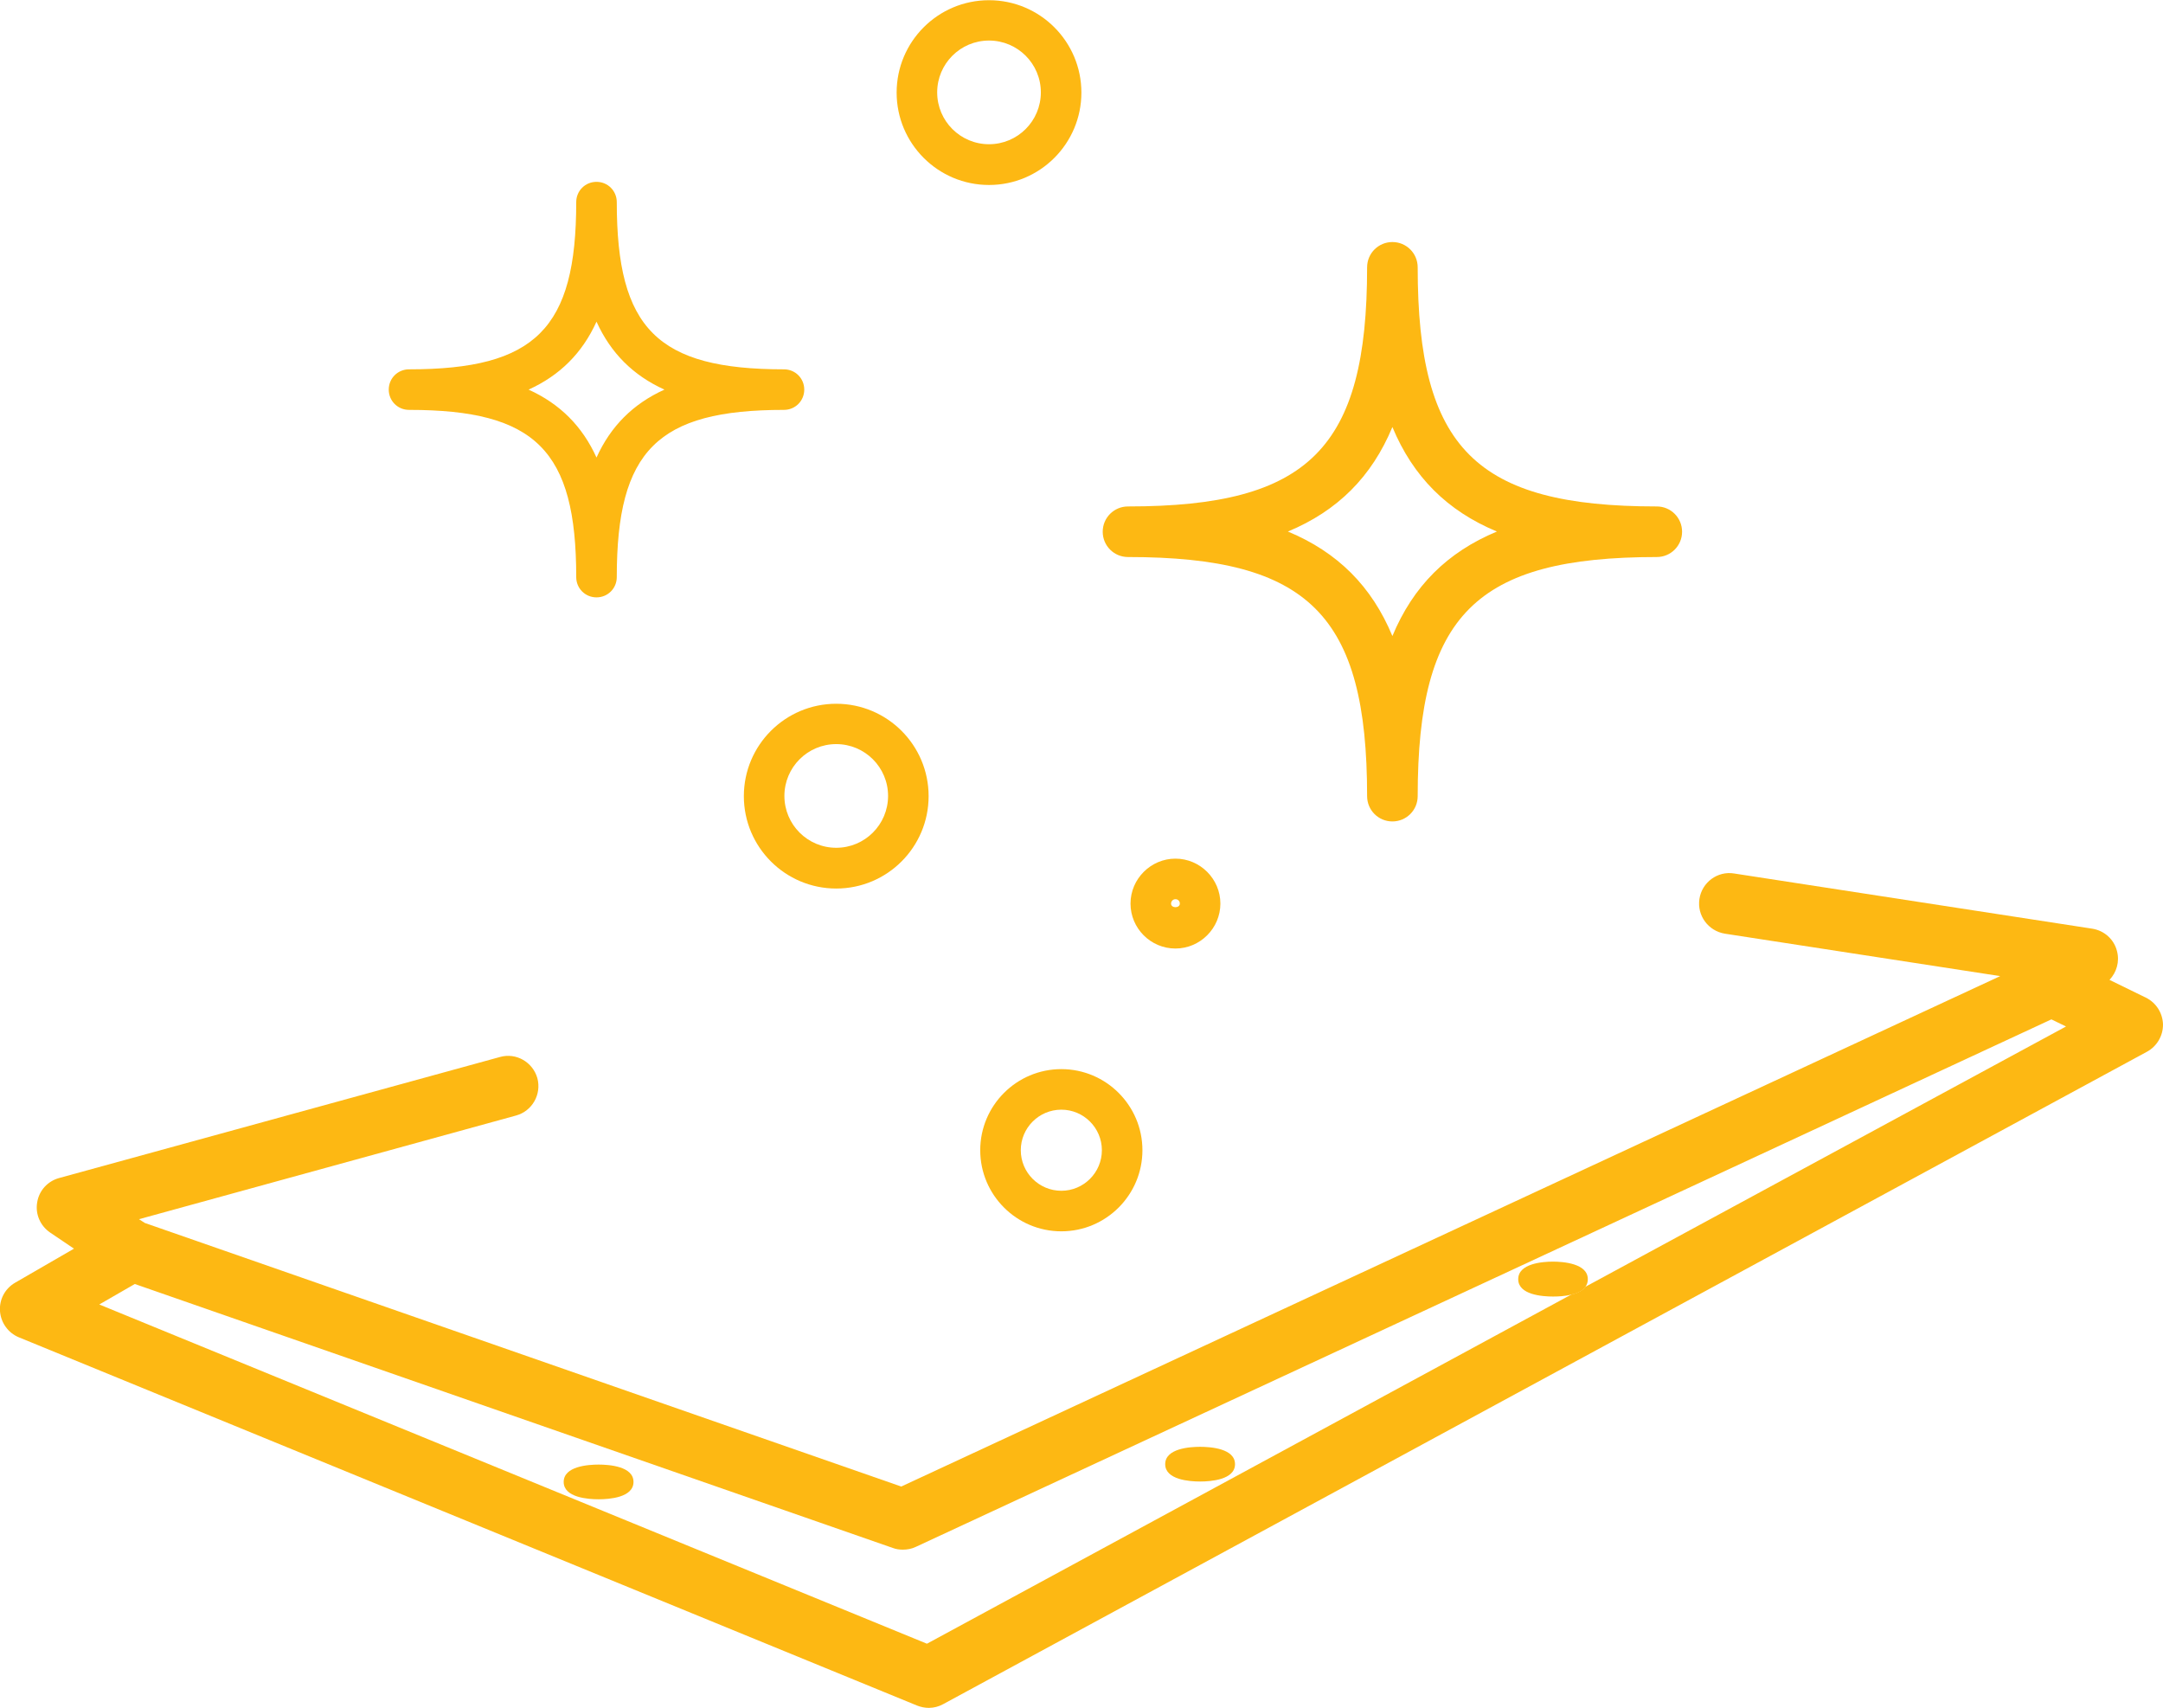
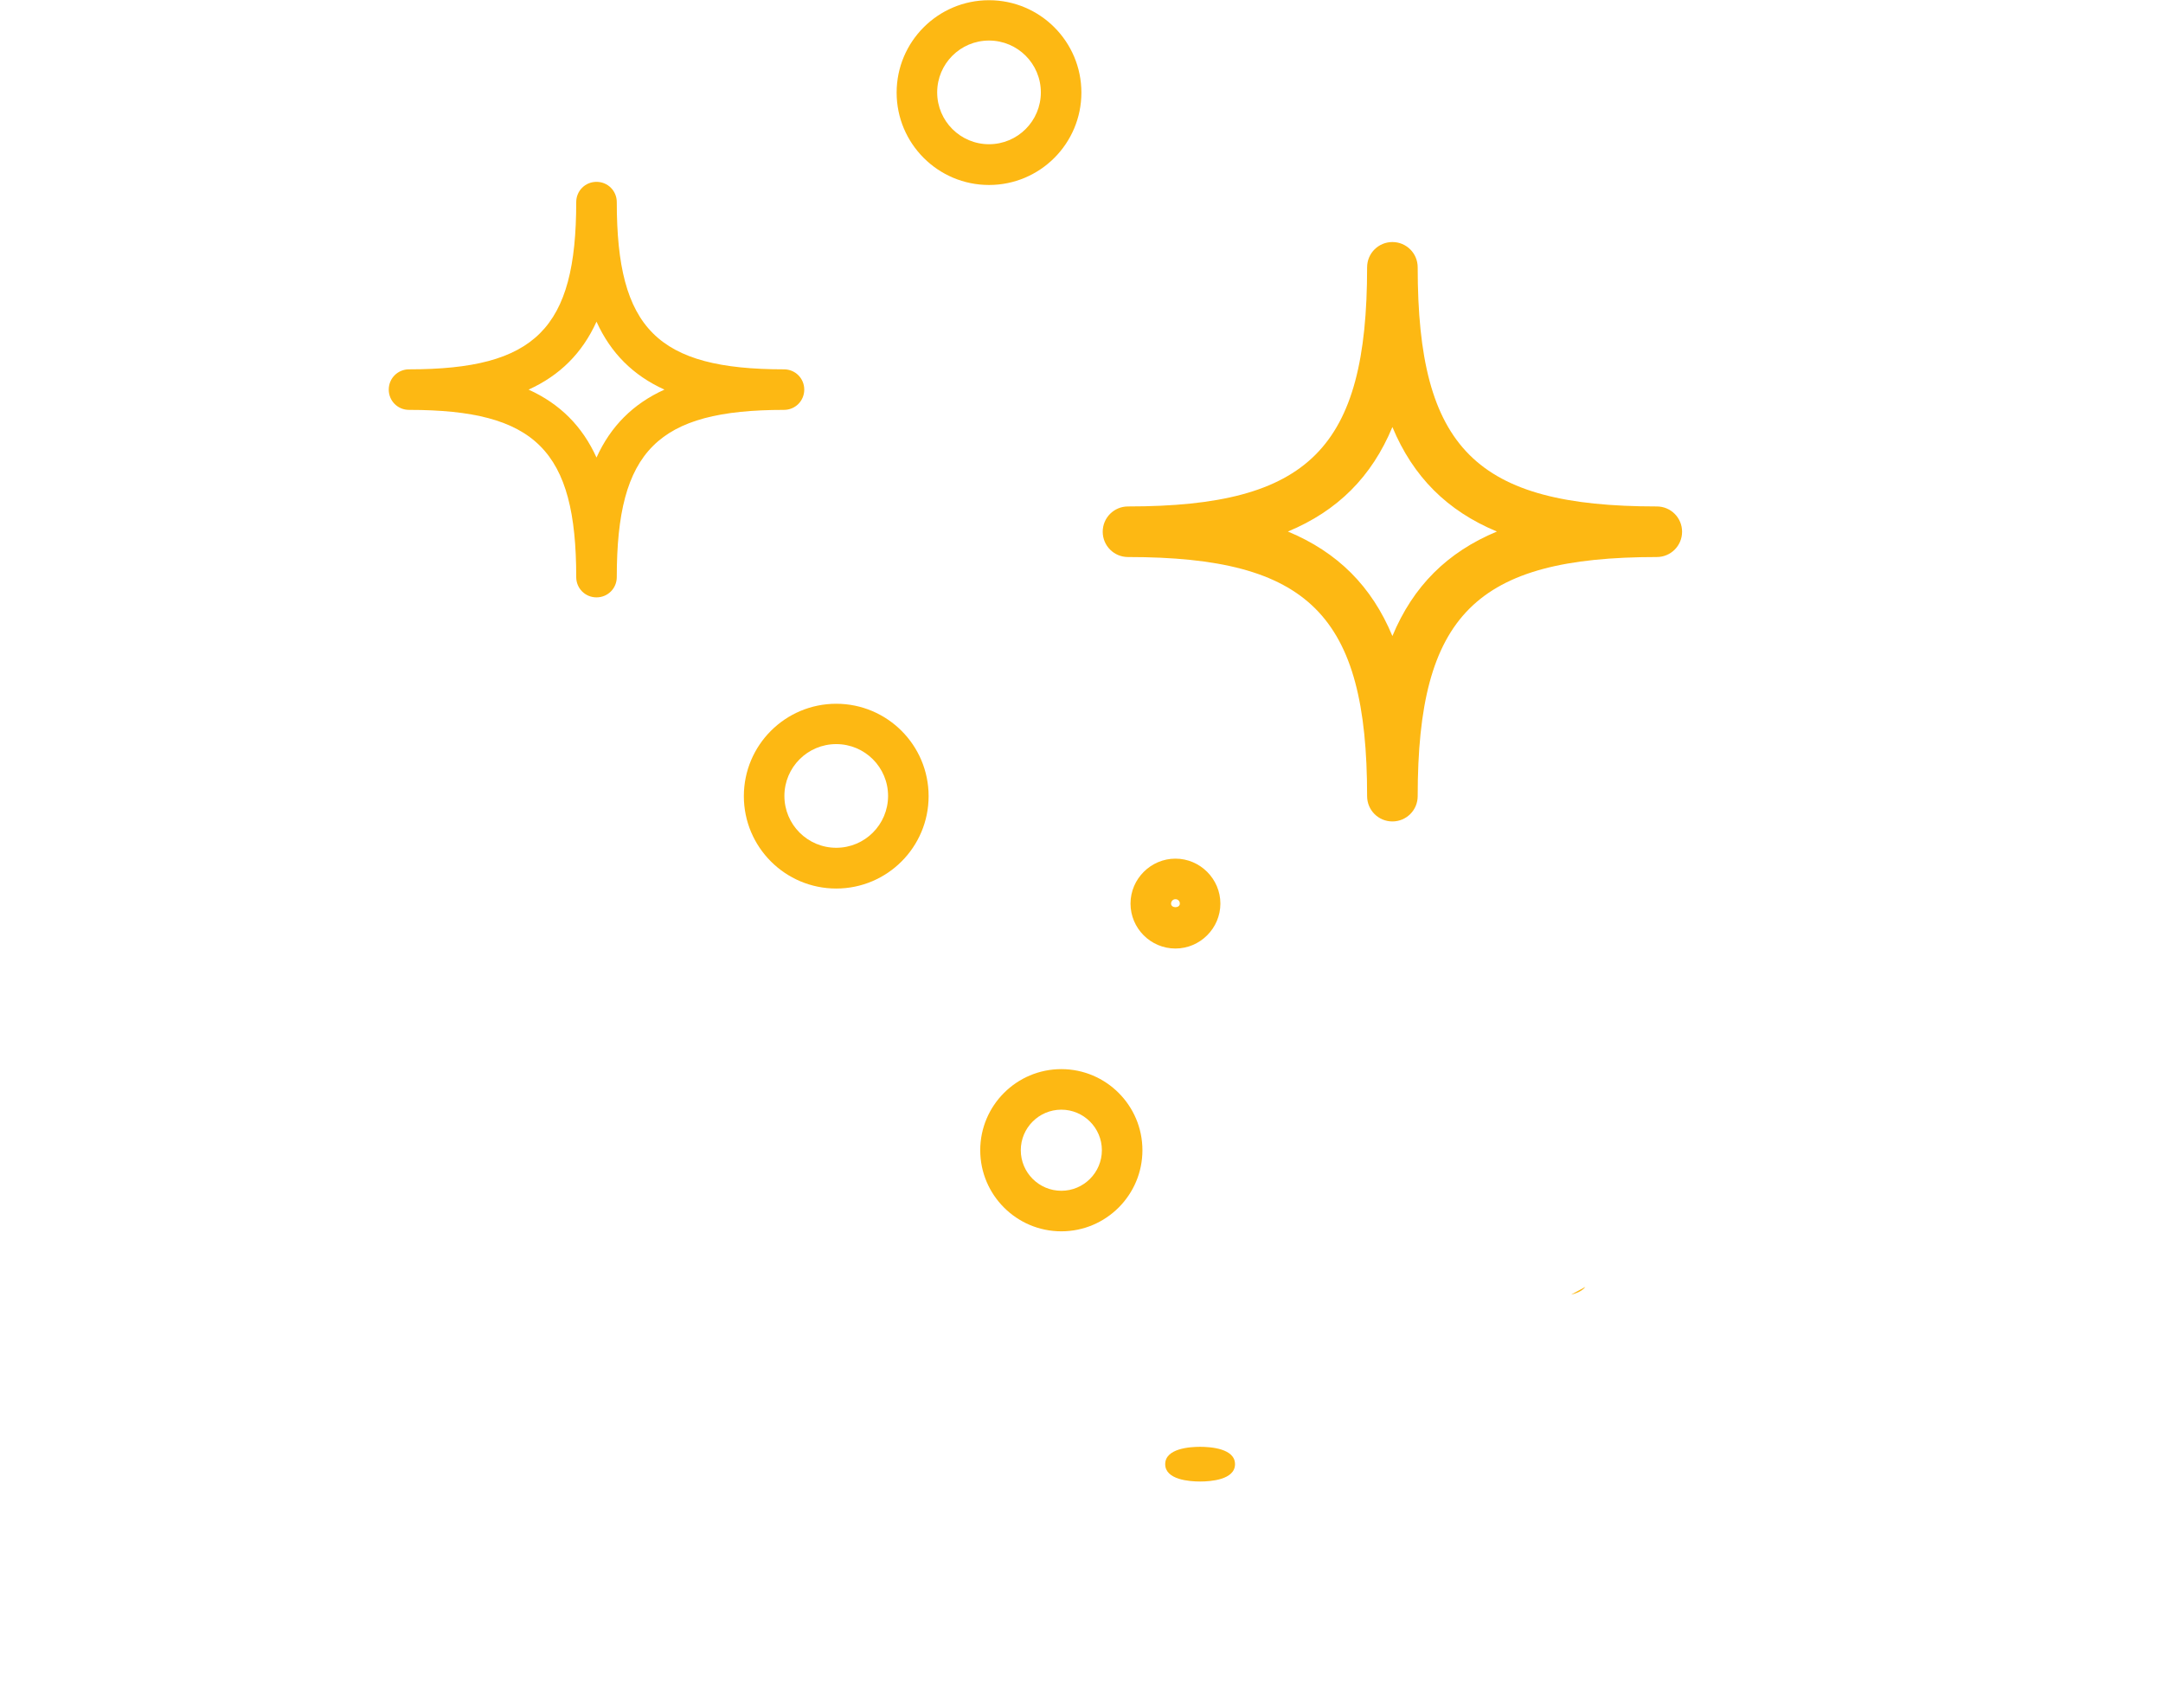
<svg xmlns="http://www.w3.org/2000/svg" id="Layer_2" data-name="Layer 2" viewBox="0 0 103.49 81.71">
  <defs>
    <style>
      .cls-1 {
        fill: #fdb813;
      }
    </style>
  </defs>
  <g id="Layer_2-2" data-name="Layer 2">
    <g>
      <g>
        <g>
-           <path class="cls-1" d="M102.67,47.73l-1.74-.85c.34-.36.49-.87.36-1.37-.14-.57-.61-.99-1.19-1.08l-17.13-2.64c-.79-.13-1.54.42-1.66,1.22-.12.79.42,1.53,1.22,1.66l13.17,2.03-52.58,24.42L6.93,58.51l-.28-.18,18.04-4.96c.77-.21,1.23-1.01,1.02-1.79-.22-.77-1.02-1.23-1.79-1.01l-21.09,5.79c-.55.15-.96.6-1.05,1.16-.1.57.15,1.13.62,1.45l1.14.77-2.82,1.63c-.48.28-.76.8-.72,1.36.04.55.39,1.04.9,1.25l42.98,17.62c.18.07.37.11.56.11.24,0,.47-.06.69-.18l57.59-31.21c.48-.26.78-.77.77-1.32-.02-.54-.33-1.03-.82-1.27ZM75.86,61.56s-.01,0-.01.01c-.14.19-.4.3-.68.37l-30.82,16.7L4.75,62.41l1.7-.98,36.27,12.63c.16.06.32.08.48.08.21,0,.42-.04.61-.13l54.34-25.24.7.34-22.99,12.45Z" />
          <path class="cls-1" d="M75.85,61.57c-.14.19-.4.3-.68.37l.68-.37Z" />
        </g>
-         <path class="cls-1" d="M28.64,71.73c-.5,0-1.67-.08-1.67-.83s1.17-.83,1.67-.83,1.67.08,1.67.83-1.17.83-1.67.83Z" />
        <path class="cls-1" d="M57.42,70.88c-.5,0-1.67-.08-1.67-.83s1.17-.83,1.67-.83,1.67.08,1.67.83-1.17.83-1.67.83Z" />
-         <path class="cls-1" d="M75.97,61.2c0,.14-.04.26-.11.36,0,0-.01,0-.01.01-.14.19-.4.3-.68.37-.31.08-.65.09-.87.09-.5,0-1.66-.08-1.66-.83s1.16-.84,1.66-.84,1.67.09,1.67.84Z" />
      </g>
      <path class="cls-1" d="M66.62,39.3c-.67,0-1.21-.54-1.21-1.21,0-8.66-2.78-11.44-11.44-11.44-.67,0-1.21-.54-1.21-1.21s.54-1.21,1.21-1.21c8.66,0,11.44-2.78,11.44-11.44,0-.67.54-1.21,1.21-1.21s1.21.54,1.21,1.21c0,8.66,2.78,11.44,11.44,11.44.67,0,1.21.54,1.21,1.21s-.54,1.21-1.21,1.21c-8.66,0-11.44,2.78-11.44,11.44,0,.67-.54,1.21-1.21,1.21ZM61.62,25.43c2.38.99,4.01,2.62,5,5,.99-2.38,2.62-4.01,5-5-2.38-.99-4.01-2.62-5-5-.99,2.38-2.62,4.01-5,5Z" />
      <path class="cls-1" d="M28.54,28.58c-.54,0-.97-.43-.97-.97,0-6.06-1.94-8-8-8-.54,0-.97-.43-.97-.97s.43-.97.97-.97c6.05,0,8-1.94,8-8,0-.54.43-.97.97-.97s.97.43.97.97c0,6.06,1.94,8,8,8,.54,0,.97.43.97.97s-.43.97-.97.97c-6.05,0-8,1.94-8,8,0,.54-.43.97-.97.97ZM25.29,18.64c1.5.68,2.57,1.75,3.25,3.25.68-1.5,1.75-2.57,3.25-3.25-1.5-.68-2.57-1.75-3.25-3.25-.68,1.5-1.75,2.57-3.25,3.25Z" />
      <path class="cls-1" d="M40.01,42.51c-2.44,0-4.42-1.98-4.42-4.42s1.98-4.42,4.42-4.42,4.42,1.98,4.42,4.42-1.98,4.42-4.42,4.42ZM40.01,35.6c-1.37,0-2.48,1.11-2.48,2.48s1.11,2.48,2.48,2.48,2.48-1.11,2.48-2.48-1.11-2.48-2.48-2.48Z" />
      <path class="cls-1" d="M47.32,8.85c-2.44,0-4.42-1.98-4.42-4.42s1.98-4.42,4.42-4.42,4.42,1.98,4.42,4.42-1.98,4.42-4.42,4.42ZM47.32,1.94c-1.37,0-2.48,1.11-2.48,2.48s1.11,2.48,2.48,2.48,2.48-1.11,2.48-2.48-1.11-2.48-2.48-2.48Z" />
      <path class="cls-1" d="M50.78,58.91c-2.14,0-3.88-1.74-3.88-3.88s1.74-3.88,3.88-3.88,3.88,1.74,3.88,3.88-1.74,3.88-3.88,3.88ZM50.78,53.09c-1.07,0-1.94.87-1.94,1.94s.87,1.94,1.94,1.94,1.94-.87,1.94-1.94-.87-1.94-1.94-1.94Z" />
      <path class="cls-1" d="M56.24,45.38c-1.19,0-2.15-.97-2.15-2.15s.97-2.15,2.15-2.15,2.15.97,2.15,2.15-.97,2.15-2.15,2.15ZM56.24,43.02c-.12,0-.21.1-.21.21,0,.23.42.23.42,0,0-.12-.09-.21-.21-.21Z" />
    </g>
  </g>
</svg>